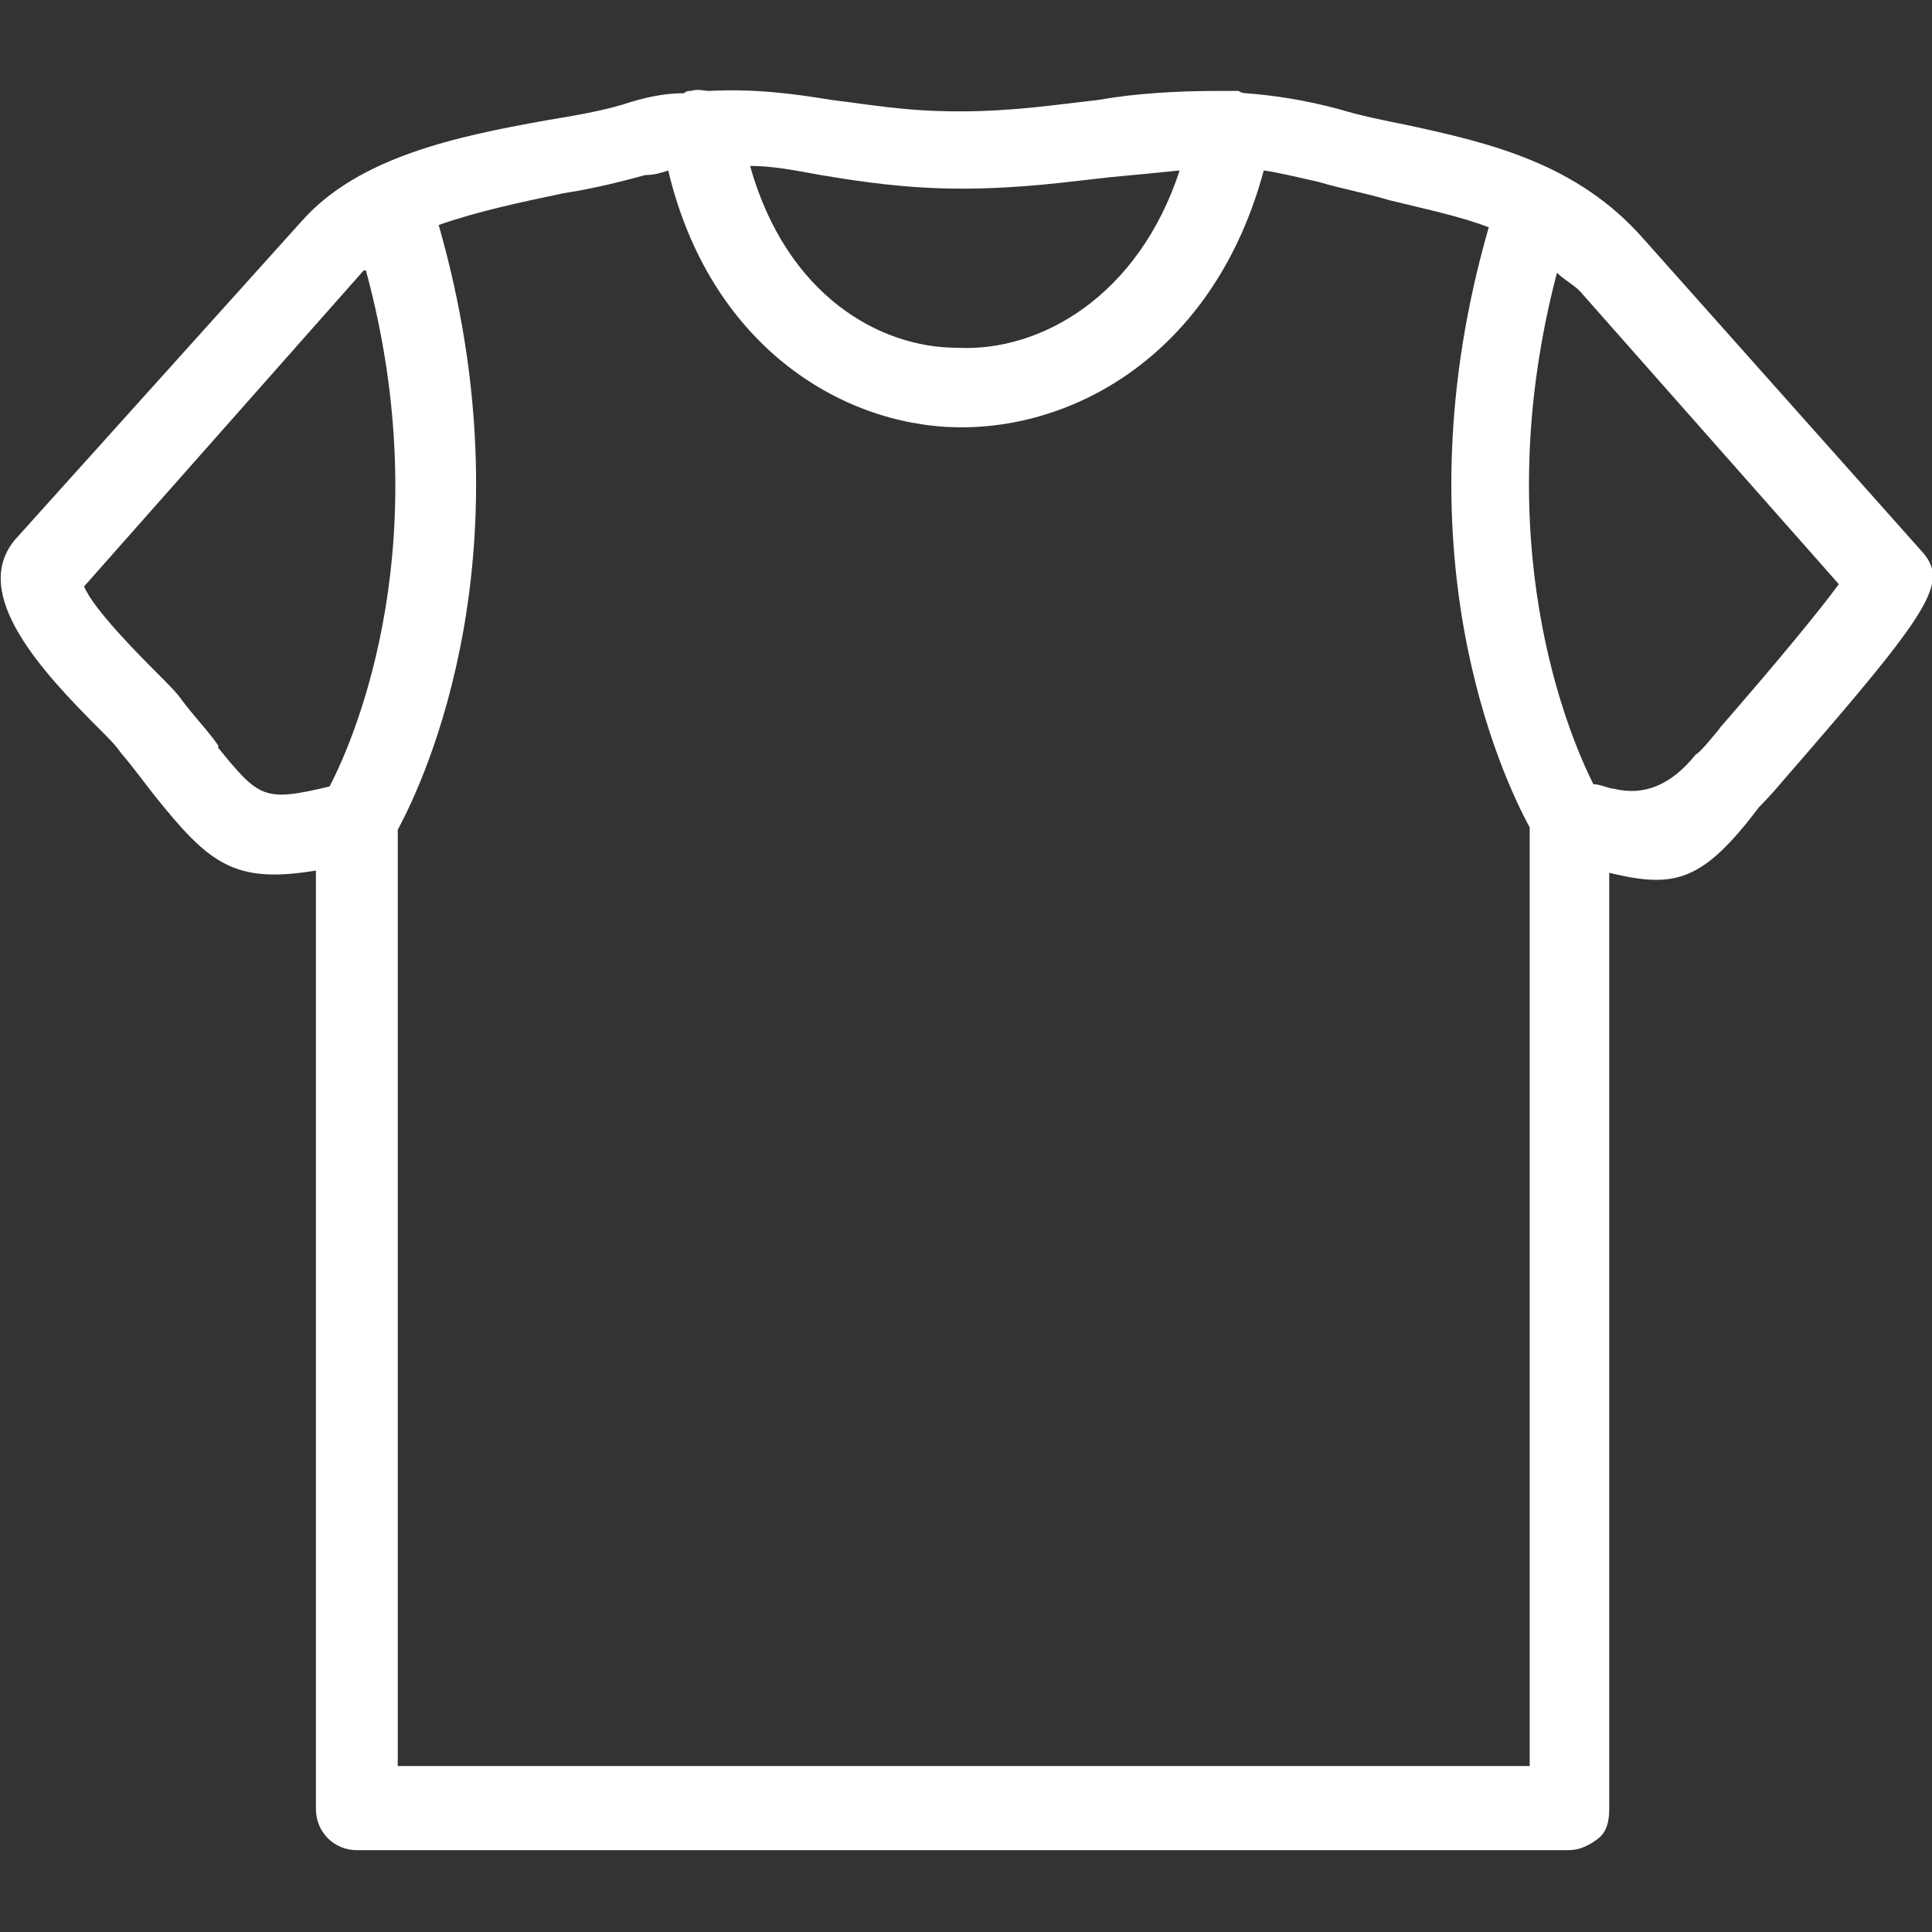
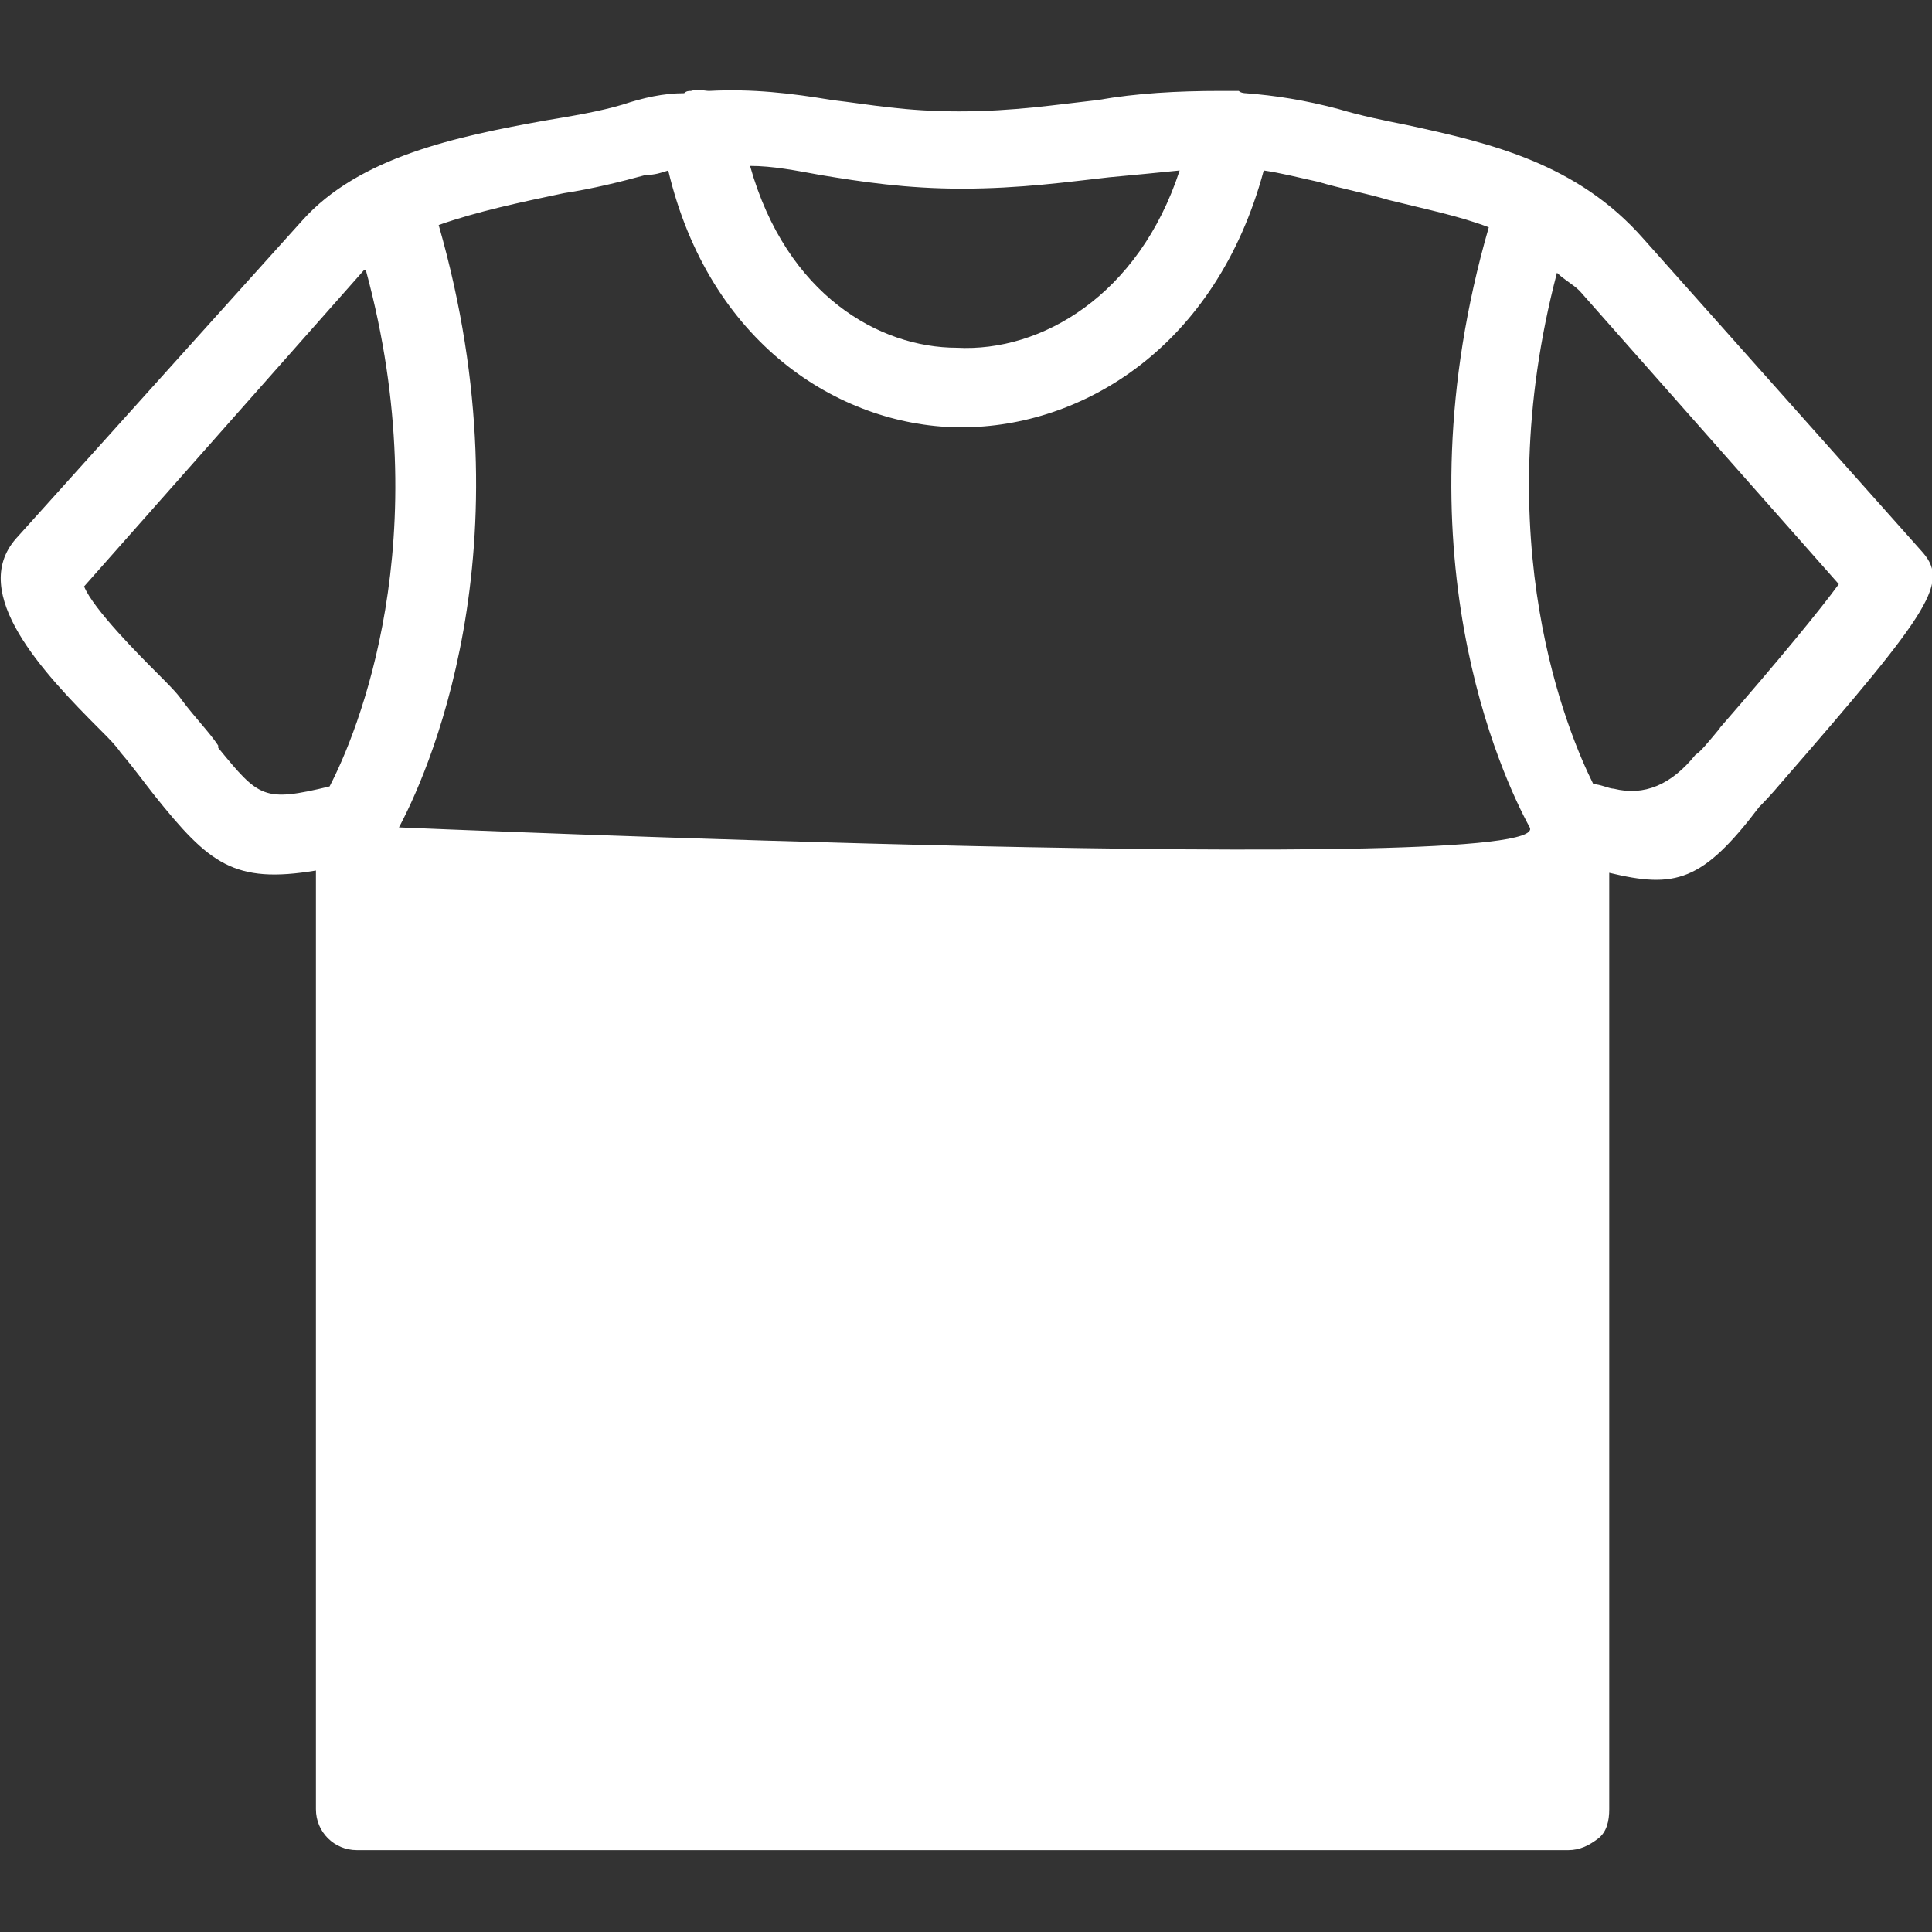
<svg xmlns="http://www.w3.org/2000/svg" viewBox="0 0 85 85">
  <rect x="0" y="0" width="85" height="85" fill="#333333" stroke="none" />
-   <path d="m84.5 24.2-12.2-13.7c-2.9-3.3-6.7-4.2-10.4-5-1-.2-2-.4-3-.7-1.5-.4-2.8-.6-4.1-.7 0 0-.2 0-.3-.1-.3 0-.5 0-.8 0-1.9 0-3.7.1-5.4.4-1.8.2-3.7.5-6.1.5s-3.9-.3-5.6-.5c-1.8-.3-3.5-.5-5.4-.4-.2 0-.5-.1-.8 0-.1 0-.2 0-.3.1-.9 0-1.8.2-2.7.5-1 .3-2.2.5-3.4.7-3.9.7-8.2 1.6-10.7 4.4l-12.6 14c-2.1 2.4 1.2 5.9 3.7 8.4.4.4.7.7.9 1 .6.7 1.1 1.4 1.5 1.9 2.4 3 3.5 3.9 7.1 3.3v41.3c0 1 .8 1.8 1.8 1.8h53.3c.5 0 .9-.2 1.3-.5s.5-.8.5-1.3v-41.2c2.9.7 4.1.4 6.6-2.9.1-.1.5-.5 1-1.1 6.7-7.7 7.4-8.8 6.1-10.2zm-42.2-15.9c2.6 0 4.7-.3 6.5-.5 1.1-.1 2.1-.2 3.1-.3-1.8 5.5-6.1 8-9.8 7.8-3.4 0-7.5-2.3-9.1-8 1 0 2 .2 3.1.4 1.8.3 3.8.6 6.2.6zm-32.7 24.5c-.4-.6-1-1.2-1.6-2-.2-.3-.6-.7-1.1-1.2-.7-.7-2.8-2.8-3.2-3.8l12.3-13.9s0 0 .1 0c3.2 11.8-.4 20.4-1.6 22.7-2.9.7-3.1.5-4.9-1.7zm7.9 44.9v-41.2c1.2-2.2 5.9-12.3 1.8-26.6 1.7-.6 3.6-1 5.5-1.4 1.3-.2 2.5-.5 3.6-.8.4 0 .7-.1 1-.2 1.8 7.6 7.5 11.2 12.7 11.3h.2c5.3 0 11.2-3.5 13.3-11.3.7.1 1.5.3 2.4.5 1 .3 2.1.5 3.1.8 1.6.4 3.1.7 4.4 1.2-4.1 14.2.6 24.2 1.8 26.4v41.3s-49.8 0-49.8 0zm58.2-45.7c-.5.6-.9 1.1-1.1 1.2q-1.6 2-3.6 1.5c-.2 0-.6-.2-.9-.2-1.1-2.2-4.7-10.7-1.6-22.5.3.3.7.5 1 .8l11.4 12.9c-.8 1.1-2.6 3.3-5.3 6.4z" fill="#fff" />
+   <path d="m84.5 24.2-12.2-13.7c-2.9-3.3-6.7-4.2-10.4-5-1-.2-2-.4-3-.7-1.5-.4-2.8-.6-4.1-.7 0 0-.2 0-.3-.1-.3 0-.5 0-.8 0-1.9 0-3.7.1-5.4.4-1.8.2-3.7.5-6.1.5s-3.9-.3-5.6-.5c-1.8-.3-3.5-.5-5.4-.4-.2 0-.5-.1-.8 0-.1 0-.2 0-.3.1-.9 0-1.8.2-2.7.5-1 .3-2.2.5-3.4.7-3.9.7-8.2 1.6-10.7 4.4l-12.6 14c-2.1 2.4 1.2 5.9 3.7 8.4.4.4.7.7.9 1 .6.7 1.1 1.4 1.5 1.9 2.4 3 3.5 3.9 7.1 3.3v41.3c0 1 .8 1.8 1.8 1.8h53.3c.5 0 .9-.2 1.3-.5s.5-.8.5-1.3v-41.2c2.9.7 4.1.4 6.6-2.9.1-.1.5-.5 1-1.1 6.7-7.7 7.4-8.8 6.1-10.2zm-42.2-15.9c2.6 0 4.7-.3 6.5-.5 1.1-.1 2.1-.2 3.1-.3-1.8 5.5-6.1 8-9.8 7.8-3.4 0-7.5-2.3-9.1-8 1 0 2 .2 3.1.4 1.8.3 3.8.6 6.2.6zm-32.7 24.5c-.4-.6-1-1.2-1.6-2-.2-.3-.6-.7-1.1-1.2-.7-.7-2.8-2.8-3.2-3.8l12.3-13.9s0 0 .1 0c3.2 11.8-.4 20.4-1.6 22.7-2.9.7-3.1.5-4.9-1.7zm7.9 44.9v-41.2c1.2-2.2 5.9-12.3 1.8-26.6 1.7-.6 3.6-1 5.5-1.4 1.3-.2 2.5-.5 3.6-.8.4 0 .7-.1 1-.2 1.8 7.6 7.5 11.2 12.7 11.3h.2c5.3 0 11.2-3.5 13.3-11.3.7.1 1.5.3 2.4.5 1 .3 2.1.5 3.1.8 1.6.4 3.1.7 4.4 1.2-4.1 14.2.6 24.2 1.8 26.4s-49.8 0-49.8 0zm58.2-45.7c-.5.6-.9 1.1-1.1 1.2q-1.6 2-3.6 1.5c-.2 0-.6-.2-.9-.2-1.1-2.2-4.7-10.7-1.6-22.5.3.3.7.5 1 .8l11.4 12.9c-.8 1.1-2.6 3.3-5.3 6.4z" fill="#fff" />
</svg>